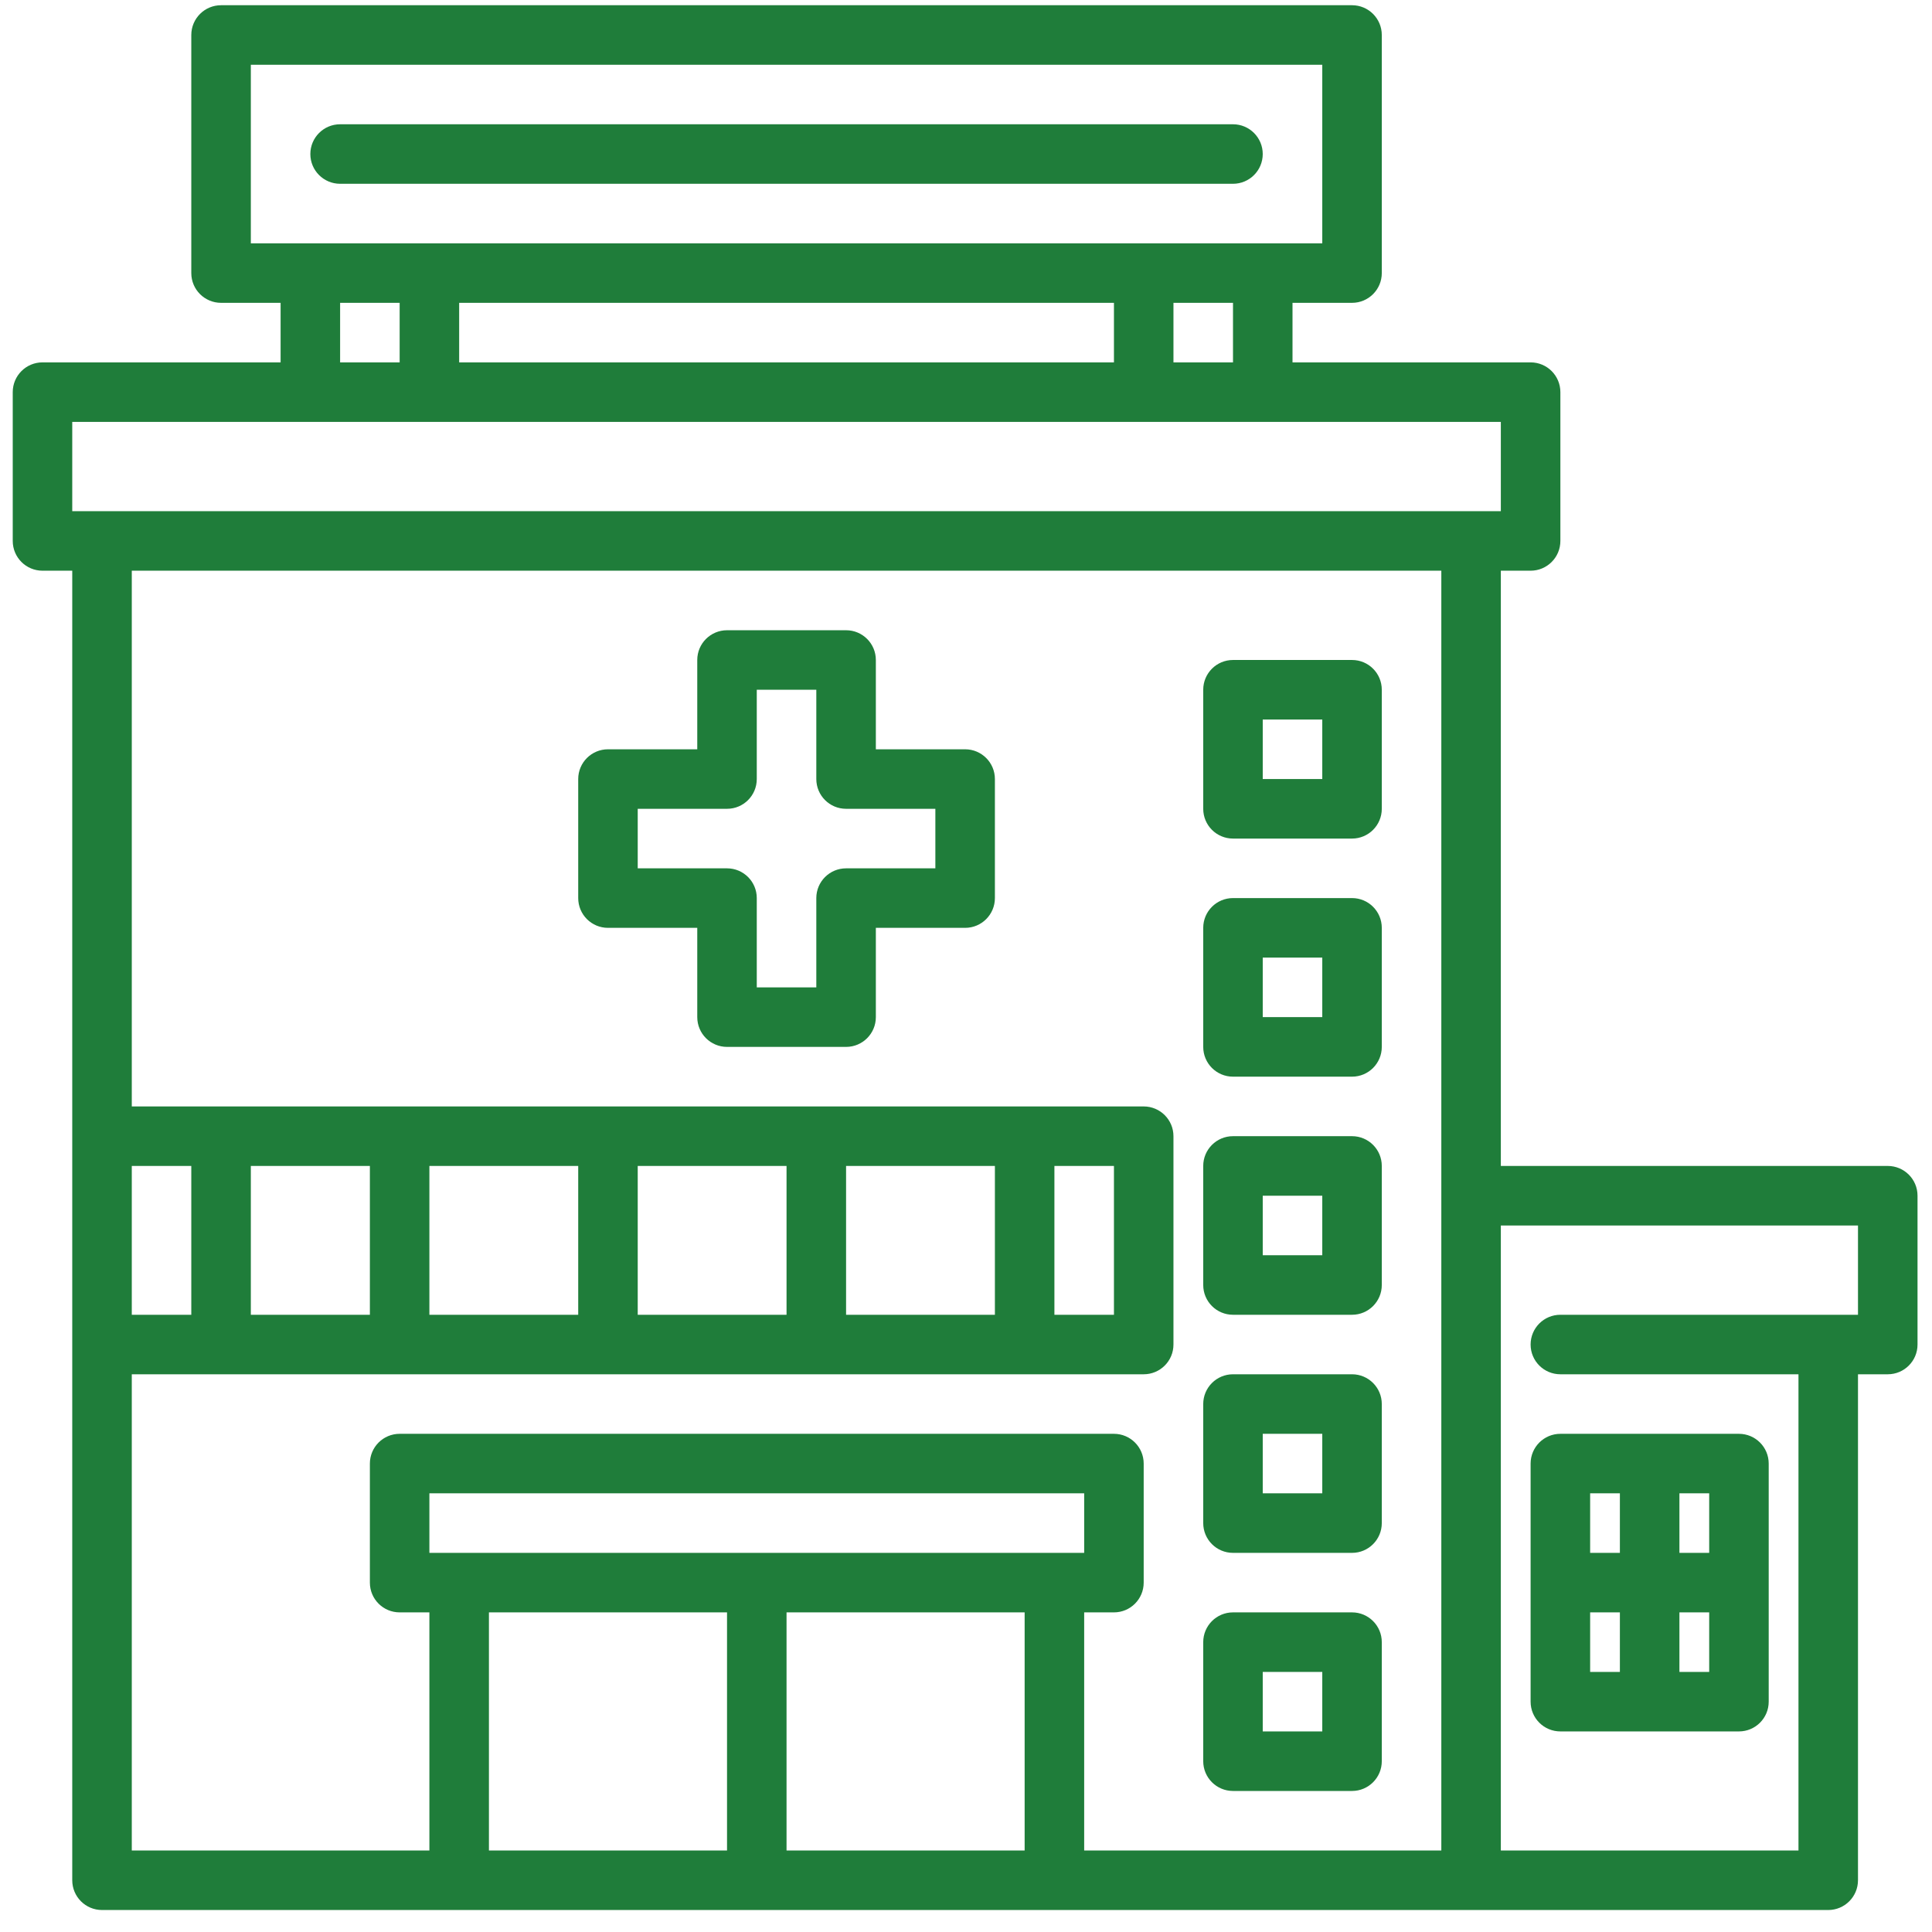
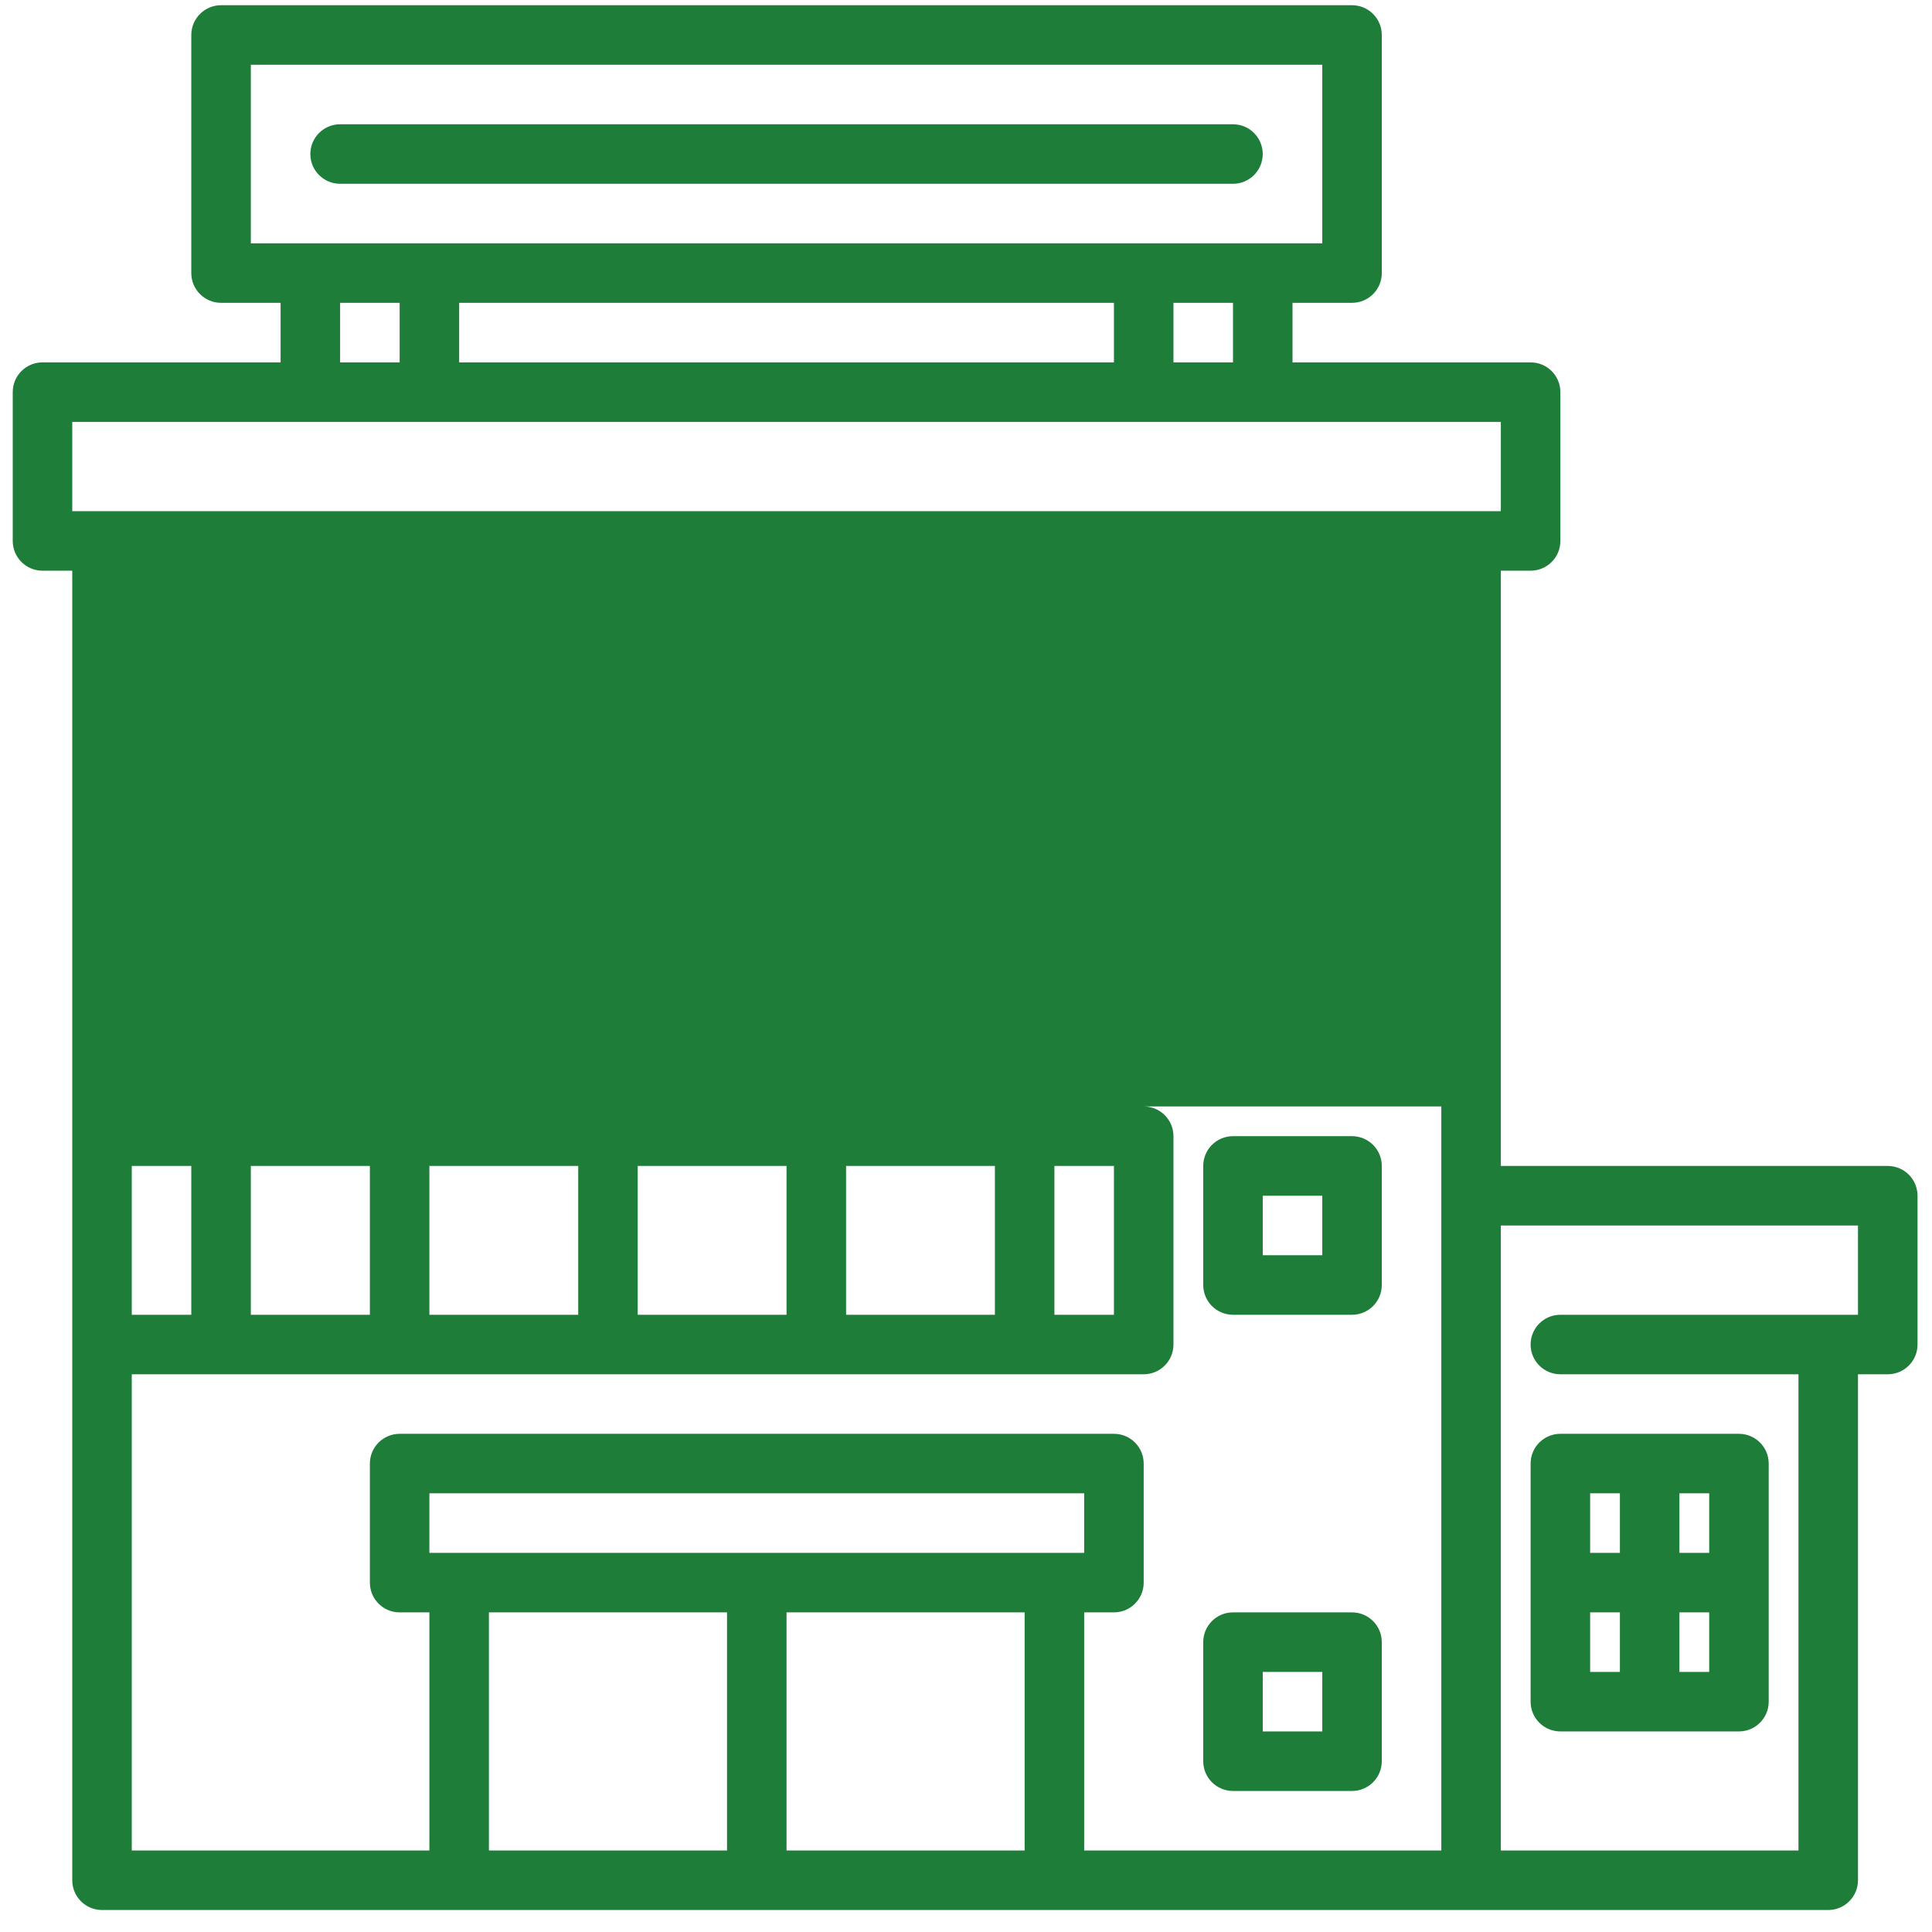
<svg xmlns="http://www.w3.org/2000/svg" width="71" height="71" viewBox="0 0 71 71" fill="none">
-   <path d="M35.468 27.536H32.187V24.254C32.187 23.65 31.697 23.161 31.093 23.161H26.718C26.114 23.161 25.624 23.65 25.624 24.254V27.536H22.343C21.739 27.536 21.249 28.025 21.249 28.629V33.004C21.249 33.609 21.739 34.098 22.343 34.098H25.624V37.379C25.624 37.984 26.114 38.473 26.718 38.473H31.093C31.697 38.473 32.187 37.984 32.187 37.379V34.098H35.468C36.072 34.098 36.562 33.609 36.562 33.004V28.629C36.562 28.025 36.072 27.536 35.468 27.536ZM34.374 31.911H31.093C30.489 31.911 29.999 32.4 29.999 33.004V36.286H27.811V33.004C27.811 32.4 27.322 31.911 26.718 31.911H23.436V29.723H26.718C27.322 29.723 27.811 29.234 27.811 28.629V25.348H29.999V28.629C29.999 29.234 30.489 29.723 31.093 29.723H34.374V31.911Z" fill="#1F7D3A" />
-   <path d="M69.374 42.848H55.155V20.973H56.249C56.853 20.973 57.343 20.484 57.343 19.879V14.411C57.343 13.806 56.853 13.317 56.249 13.317H47.499V11.129H49.687C50.29 11.129 50.78 10.64 50.78 10.036V1.286C50.78 0.681 50.29 0.192 49.687 0.192H8.124C7.52 0.192 7.03 0.681 7.03 1.286V10.036C7.03 10.64 7.52 11.129 8.124 11.129H10.312V13.317H1.562C0.958 13.317 0.468 13.806 0.468 14.411V19.879C0.468 20.484 0.958 20.973 1.562 20.973H2.655V69.098C2.655 69.703 3.145 70.192 3.749 70.192H67.186C67.79 70.192 68.28 69.703 68.28 69.098V50.504H69.374C69.978 50.504 70.468 50.016 70.468 49.411V43.942C70.468 43.337 69.978 42.848 69.374 42.848ZM45.312 13.317H43.124V11.129H45.312V13.317ZM40.937 11.129V13.317H16.874V11.129H40.937ZM9.218 2.379H48.593V8.942H9.218V2.379ZM12.499 11.129H14.687V13.317H12.499V11.129ZM2.655 15.504H55.155V18.786H2.655V15.504ZM40.937 42.848V48.317H38.749V42.848H40.937ZM36.562 48.317H31.093V42.848H36.562V48.317ZM28.905 48.317H23.436V42.848H28.905V48.317ZM21.249 48.317H15.78V42.848H21.249V48.317ZM13.593 48.317H9.218V42.848H13.593V48.317ZM7.03 48.317H4.843V42.848H7.03V48.317ZM37.655 59.254V68.004H28.905V59.254H37.655ZM15.78 57.067V54.879H39.843V57.067H15.78ZM26.718 59.254V68.004H17.968V59.254H26.718ZM52.968 68.004H39.843V59.254H40.937C41.54 59.254 42.03 58.766 42.03 58.161V53.786C42.03 53.181 41.54 52.692 40.937 52.692H14.687C14.083 52.692 13.593 53.181 13.593 53.786V58.161C13.593 58.766 14.083 59.254 14.687 59.254H15.78V68.004H4.843V50.504H42.03C42.634 50.504 43.124 50.016 43.124 49.411V41.754C43.124 41.15 42.634 40.661 42.03 40.661H4.843V20.973H52.968V68.004ZM68.28 48.317H57.343C56.739 48.317 56.249 48.806 56.249 49.411C56.249 50.016 56.739 50.504 57.343 50.504H66.093V68.004H55.155V45.036H68.28V48.317Z" fill="#1F7D3A" />
+   <path d="M69.374 42.848H55.155V20.973H56.249C56.853 20.973 57.343 20.484 57.343 19.879V14.411C57.343 13.806 56.853 13.317 56.249 13.317H47.499V11.129H49.687C50.29 11.129 50.78 10.64 50.78 10.036V1.286C50.78 0.681 50.29 0.192 49.687 0.192H8.124C7.52 0.192 7.03 0.681 7.03 1.286V10.036C7.03 10.64 7.52 11.129 8.124 11.129H10.312V13.317H1.562C0.958 13.317 0.468 13.806 0.468 14.411V19.879C0.468 20.484 0.958 20.973 1.562 20.973H2.655V69.098C2.655 69.703 3.145 70.192 3.749 70.192H67.186C67.79 70.192 68.28 69.703 68.28 69.098V50.504H69.374C69.978 50.504 70.468 50.016 70.468 49.411V43.942C70.468 43.337 69.978 42.848 69.374 42.848ZM45.312 13.317H43.124V11.129H45.312V13.317ZM40.937 11.129V13.317H16.874V11.129H40.937ZM9.218 2.379H48.593V8.942H9.218V2.379ZM12.499 11.129H14.687V13.317H12.499V11.129ZM2.655 15.504H55.155V18.786H2.655V15.504ZM40.937 42.848V48.317H38.749V42.848H40.937ZM36.562 48.317H31.093V42.848H36.562V48.317ZM28.905 48.317H23.436V42.848H28.905V48.317ZM21.249 48.317H15.78V42.848H21.249V48.317ZM13.593 48.317H9.218V42.848H13.593V48.317ZM7.03 48.317H4.843V42.848H7.03V48.317ZM37.655 59.254V68.004H28.905V59.254H37.655ZM15.78 57.067V54.879H39.843V57.067H15.78ZM26.718 59.254V68.004H17.968V59.254H26.718ZM52.968 68.004H39.843V59.254H40.937C41.54 59.254 42.03 58.766 42.03 58.161V53.786C42.03 53.181 41.54 52.692 40.937 52.692H14.687C14.083 52.692 13.593 53.181 13.593 53.786V58.161C13.593 58.766 14.083 59.254 14.687 59.254H15.78V68.004H4.843V50.504H42.03C42.634 50.504 43.124 50.016 43.124 49.411V41.754C43.124 41.15 42.634 40.661 42.03 40.661H4.843H52.968V68.004ZM68.28 48.317H57.343C56.739 48.317 56.249 48.806 56.249 49.411C56.249 50.016 56.739 50.504 57.343 50.504H66.093V68.004H55.155V45.036H68.28V48.317Z" fill="#1F7D3A" />
  <path d="M57.343 63.629H63.905C64.509 63.629 64.999 63.141 64.999 62.536V53.786C64.999 53.181 64.509 52.692 63.905 52.692H57.343C56.739 52.692 56.249 53.181 56.249 53.786V62.536C56.249 63.141 56.739 63.629 57.343 63.629ZM58.437 59.254H59.53V61.442H58.437V59.254ZM61.718 61.442V59.254H62.812V61.442H61.718ZM62.812 57.067H61.718V54.879H62.812V57.067ZM59.53 54.879V57.067H58.437V54.879H59.53Z" fill="#1F7D3A" />
  <path d="M49.687 24.254H45.312C44.708 24.254 44.218 24.743 44.218 25.348V29.723C44.218 30.328 44.708 30.817 45.312 30.817H49.687C50.29 30.817 50.78 30.328 50.78 29.723V25.348C50.78 24.743 50.29 24.254 49.687 24.254ZM48.593 28.629H46.405V26.442H48.593V28.629Z" fill="#1F7D3A" />
-   <path d="M49.687 33.004H45.312C44.708 33.004 44.218 33.493 44.218 34.098V38.473C44.218 39.078 44.708 39.567 45.312 39.567H49.687C50.29 39.567 50.78 39.078 50.78 38.473V34.098C50.78 33.493 50.29 33.004 49.687 33.004ZM48.593 37.379H46.405V35.192H48.593V37.379Z" fill="#1F7D3A" />
  <path d="M49.687 41.754H45.312C44.708 41.754 44.218 42.243 44.218 42.848V47.223C44.218 47.828 44.708 48.317 45.312 48.317H49.687C50.29 48.317 50.78 47.828 50.78 47.223V42.848C50.78 42.243 50.29 41.754 49.687 41.754ZM48.593 46.129H46.405V43.942H48.593V46.129Z" fill="#1F7D3A" />
-   <path d="M49.687 50.504H45.312C44.708 50.504 44.218 50.993 44.218 51.598V55.973C44.218 56.578 44.708 57.067 45.312 57.067H49.687C50.29 57.067 50.78 56.578 50.78 55.973V51.598C50.78 50.993 50.29 50.504 49.687 50.504ZM48.593 54.879H46.405V52.692H48.593V54.879Z" fill="#1F7D3A" />
  <path d="M49.687 59.254H45.312C44.708 59.254 44.218 59.743 44.218 60.348V64.723C44.218 65.328 44.708 65.817 45.312 65.817H49.687C50.29 65.817 50.78 65.328 50.78 64.723V60.348C50.78 59.743 50.29 59.254 49.687 59.254ZM48.593 63.629H46.405V61.442H48.593V63.629Z" fill="#1F7D3A" />
  <path d="M45.312 4.567H12.499C11.895 4.567 11.405 5.056 11.405 5.661C11.405 6.265 11.895 6.754 12.499 6.754H45.312C45.915 6.754 46.405 6.265 46.405 5.661C46.405 5.056 45.915 4.567 45.312 4.567Z" fill="#1F7D3A" />
</svg>